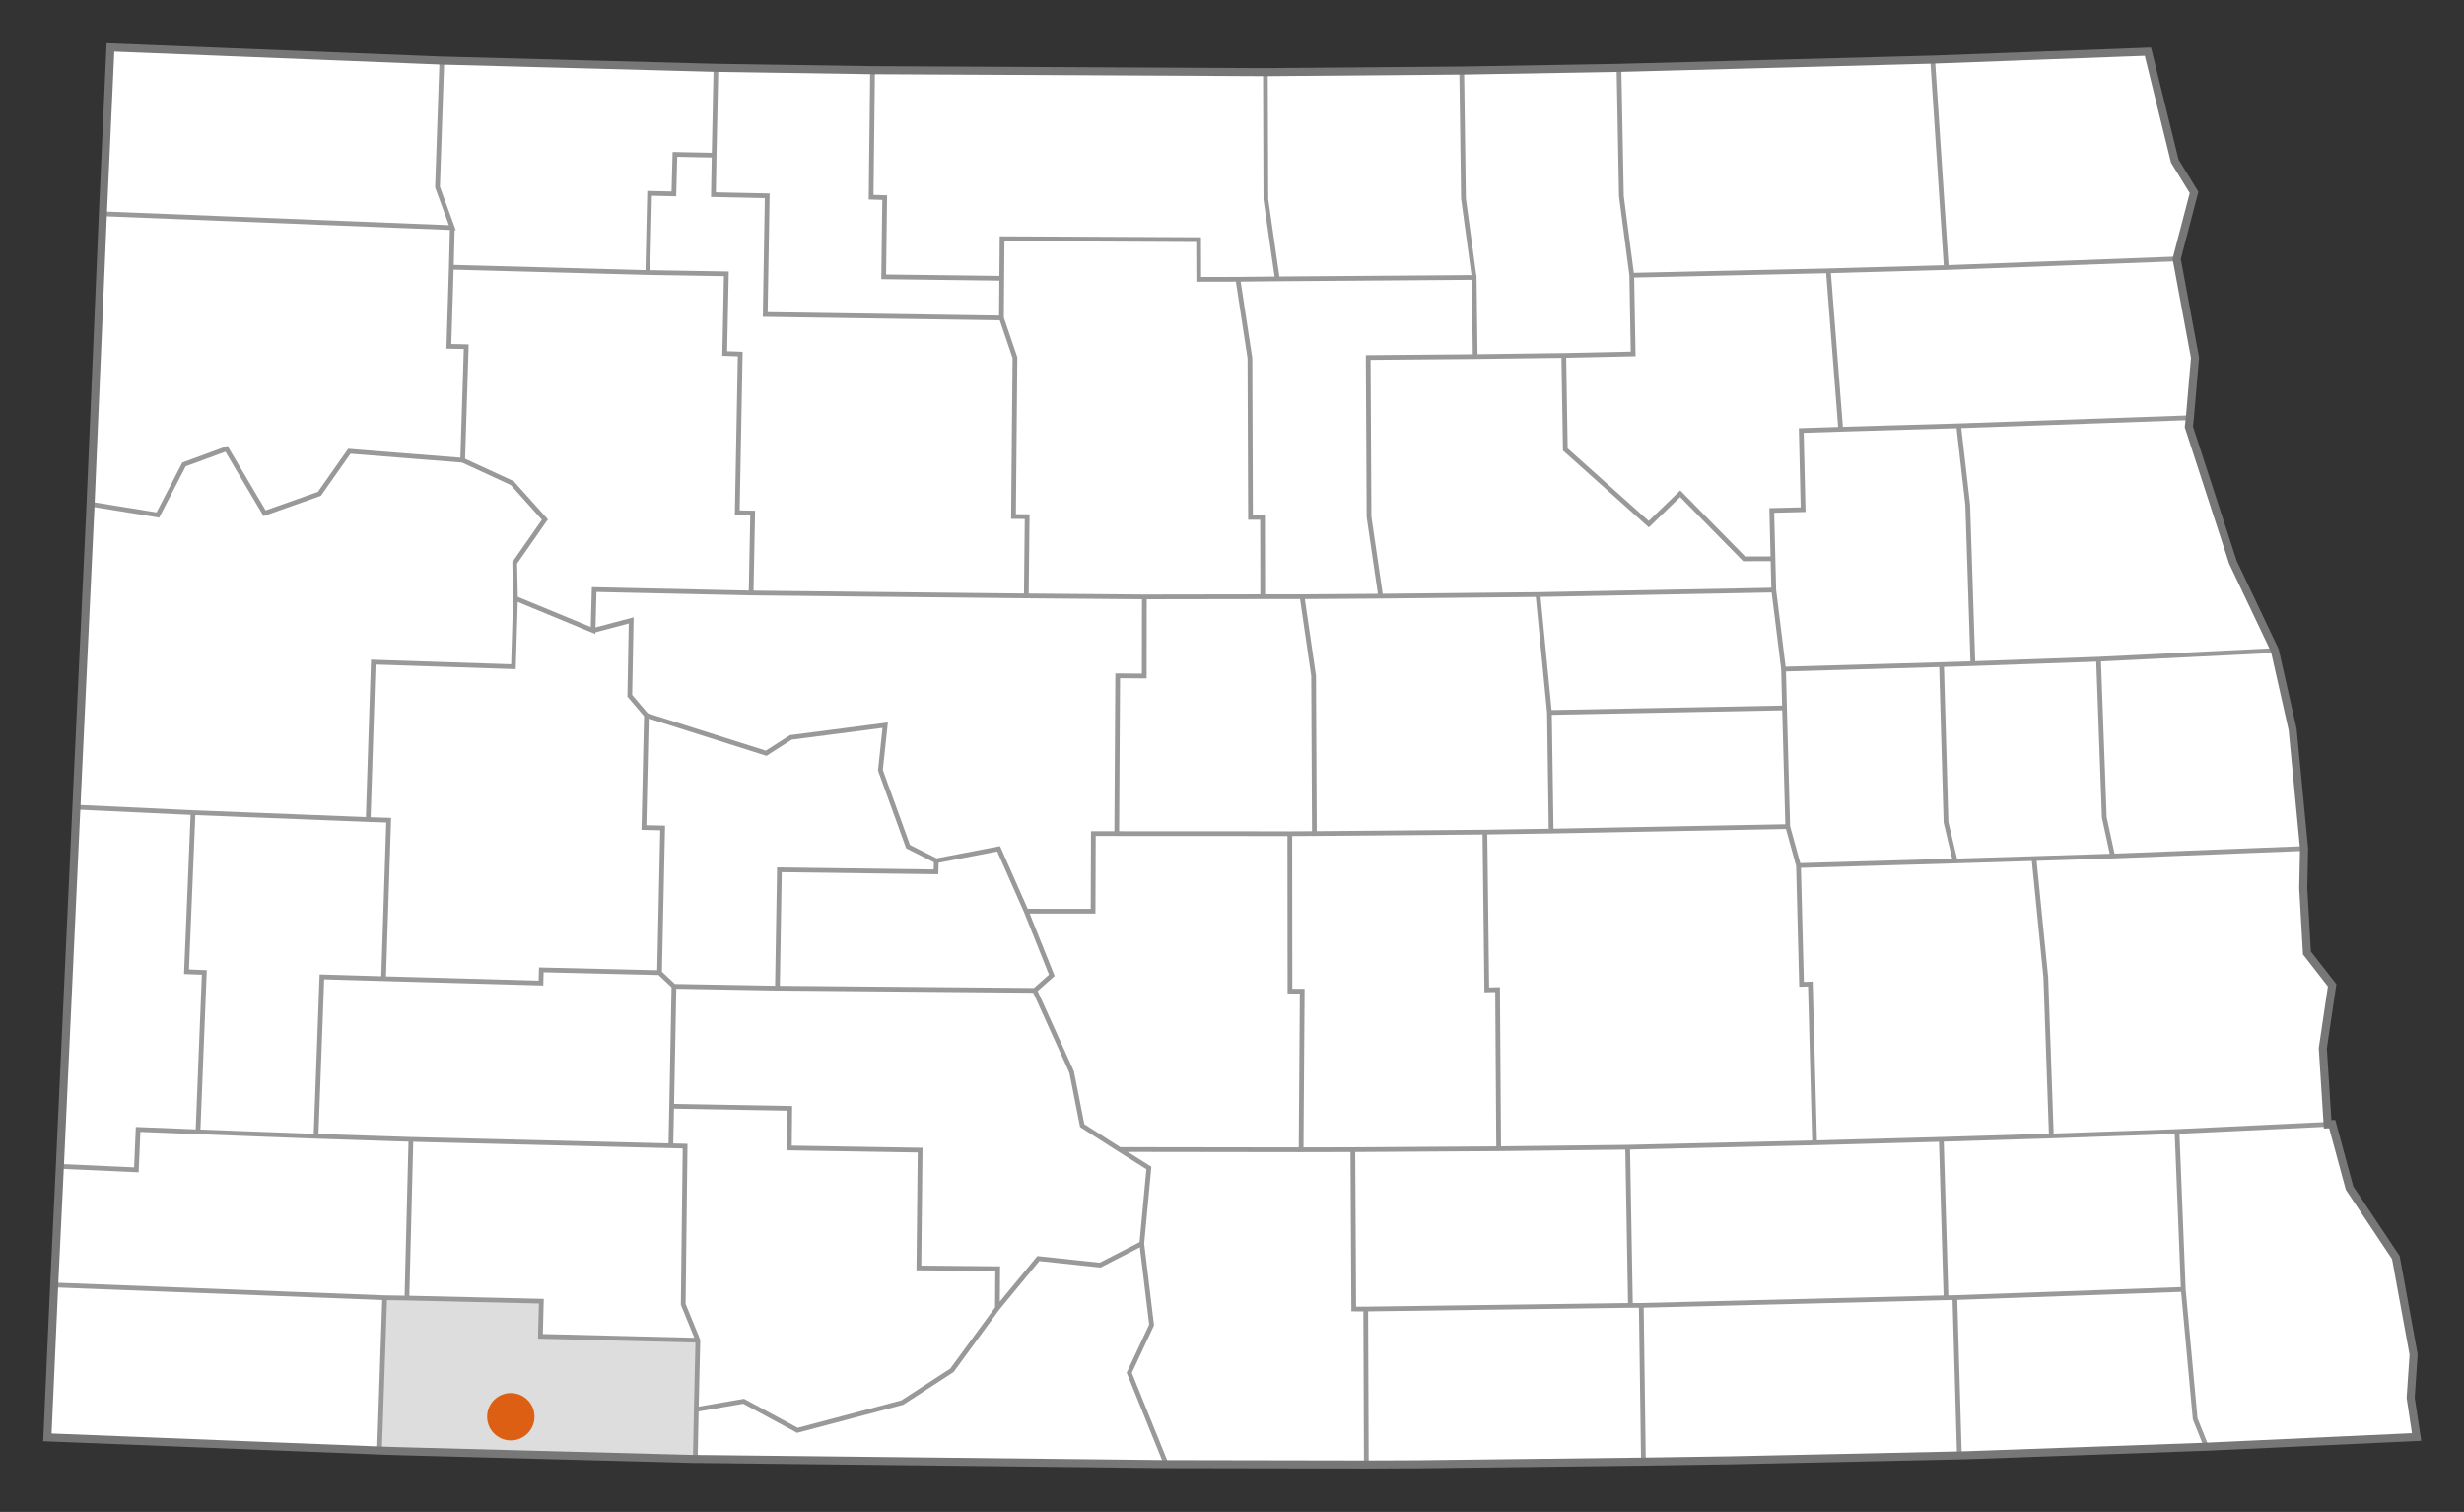
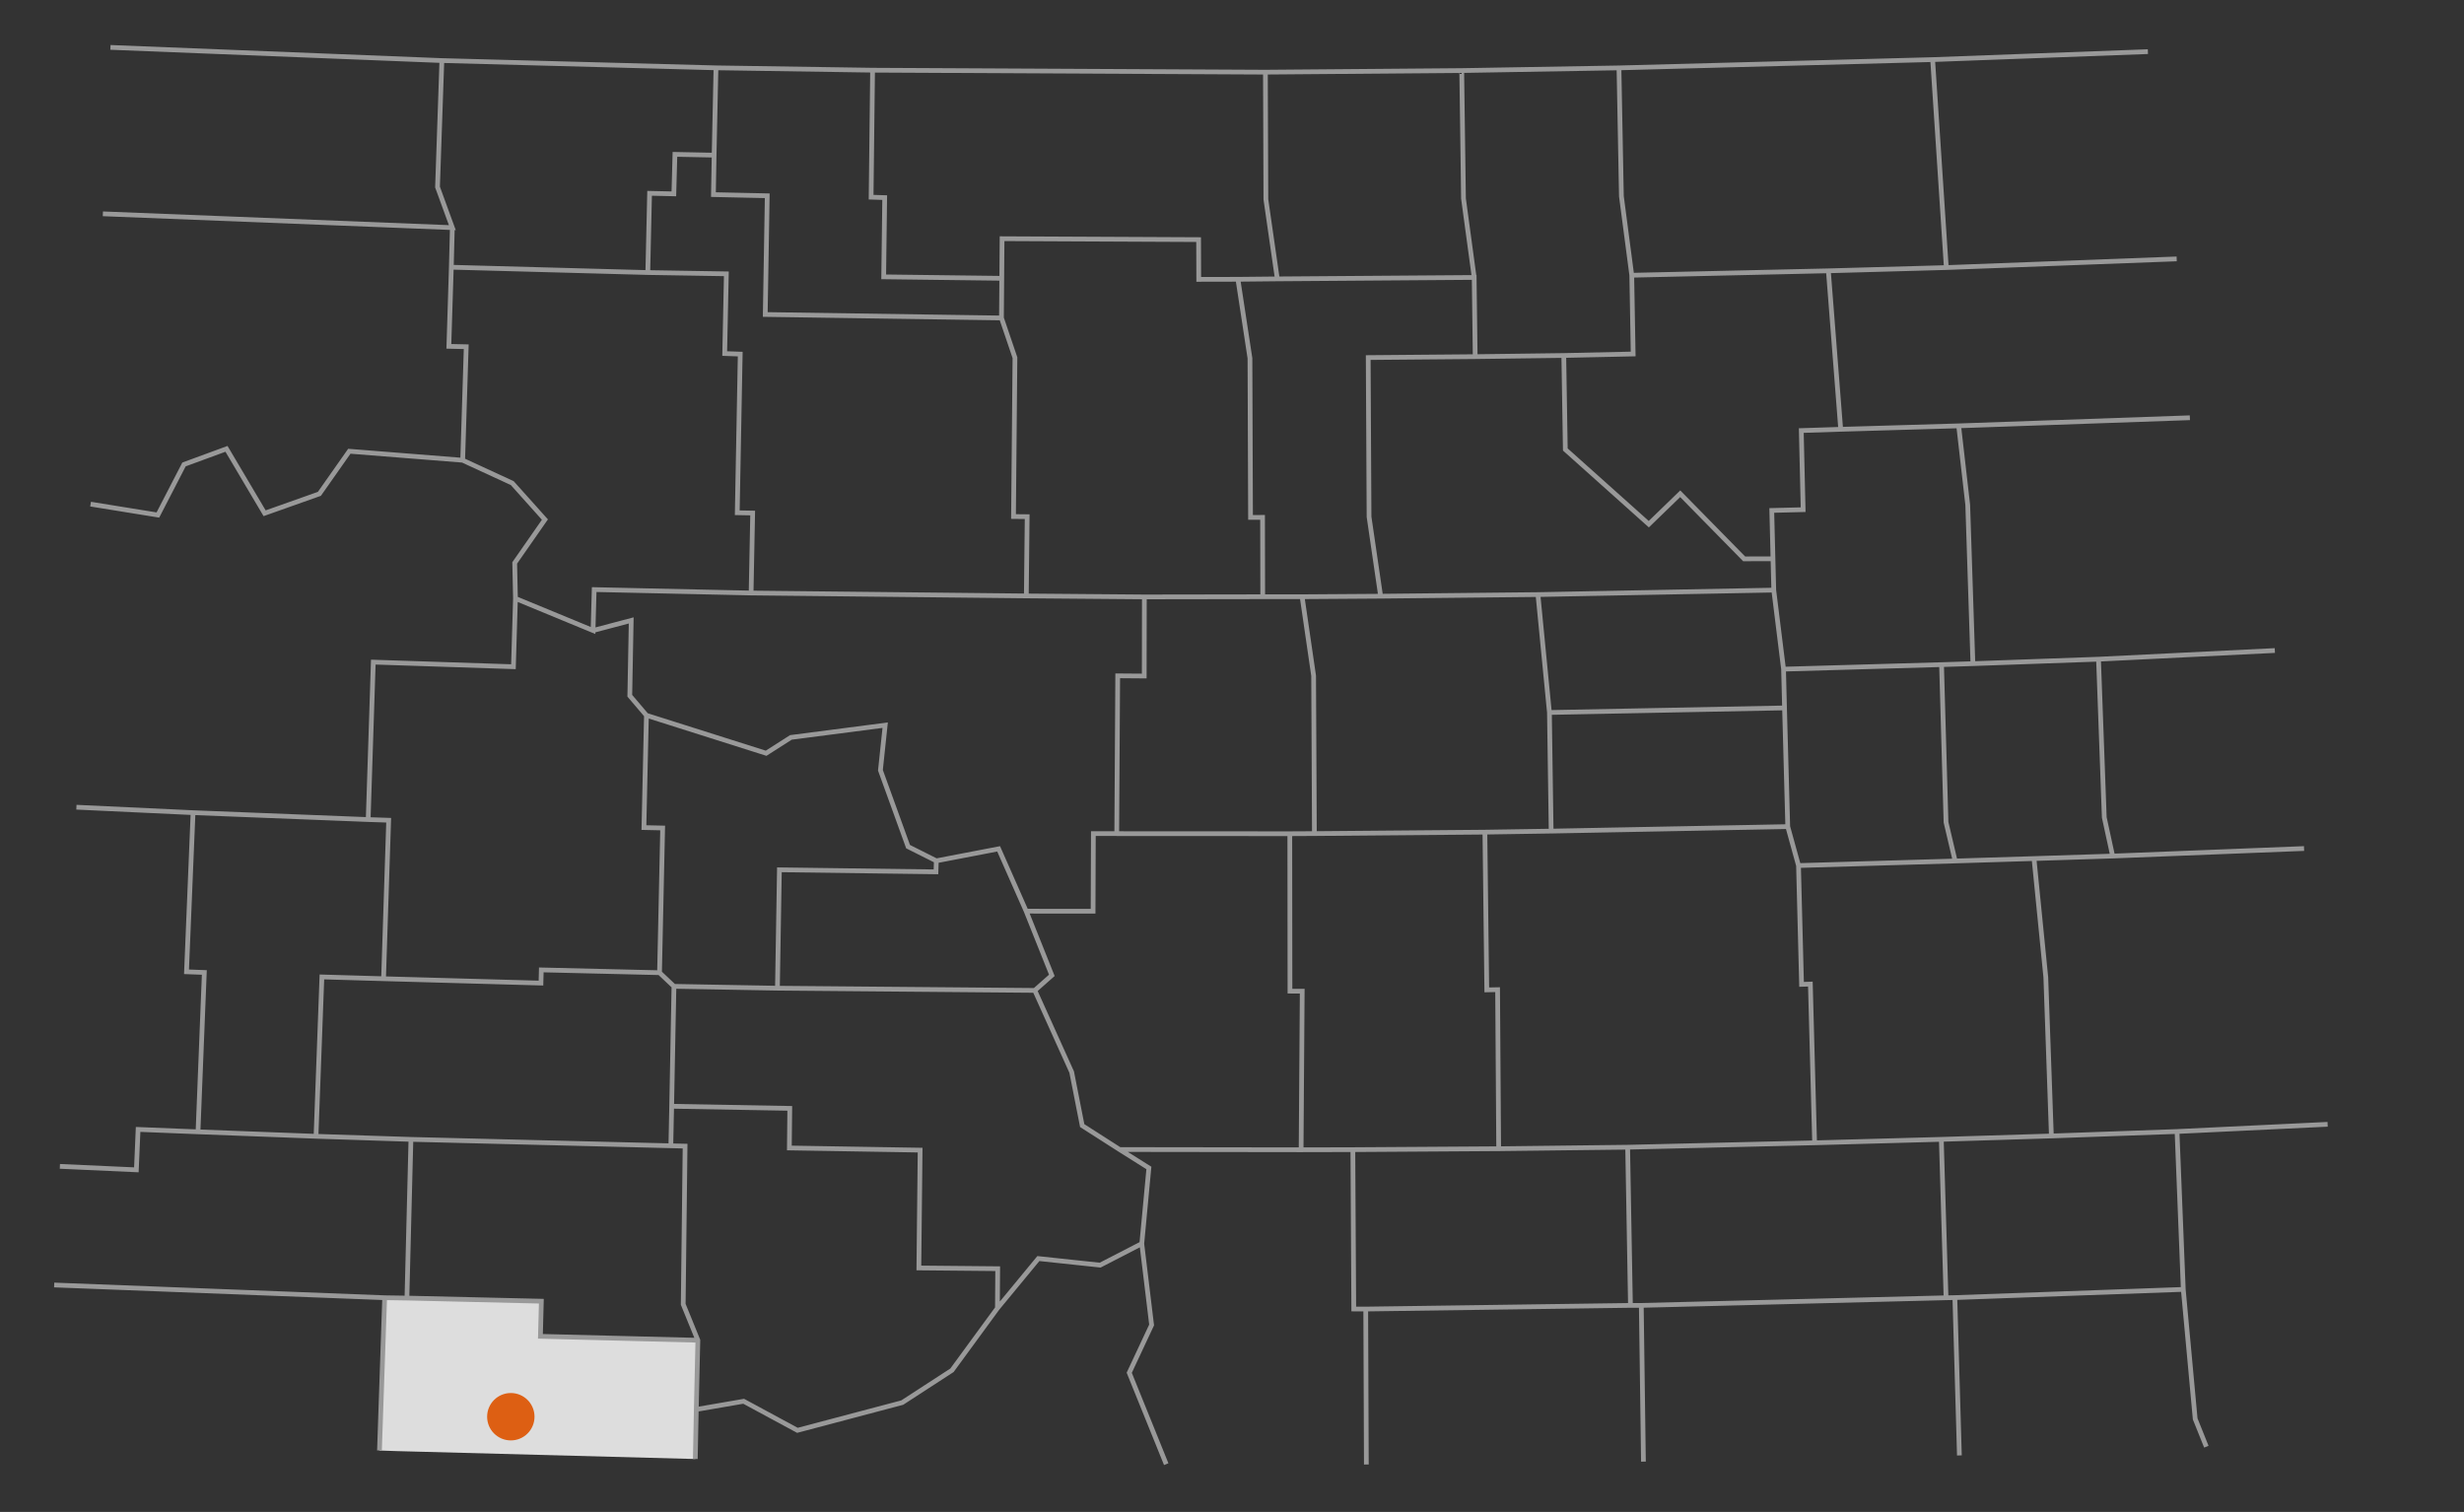
<svg xmlns="http://www.w3.org/2000/svg" xmlns:xlink="http://www.w3.org/1999/xlink" data-saved="1670539020192" viewBox="-249.166 -164.11 520 319.052">
  <rect x="-249.166" y="-164.11" width="520" height="319.052" fill="#333333" stroke="none" />
  <defs>
-     <path id="state-0" d="M17.886,-148.883L59.315,-149.219L92.5,-149.785L158.697,-151.532L204.125,-153.213L209.799,-130.118L213.865,-123.513L210.199,-109.475L214.071,-88.612L212.982,-75.954L212.764,-74.043L222.069,-45.451L230.916,-26.833L234.667,-10.185L237.079,14.951L236.906,23.308L237.686,36.987L243.004,43.818L241.036,57.089L242.054,73.149L243.024,73.108L246.684,86.606L256.451,101.259L260.199,121.718L259.579,130.873L260.834,139.137L216.459,141.181L166.285,142.967L164.342,143.023L116.476,144.053L97.664,144.332L50.033,144.9L39.187,144.942L-3.047,144.867L-102.427,143.771L-102.547,143.778L-165.463,142.11L-169.084,141.983L-239.166,139.213L-237.733,107.056L-236.532,82.023L-236.088,72.372L-233.041,6.232L-232.744,-0.232L-230.05,-57.727L-228.448,-95.491L-227.457,-118.989L-225.861,-154.11L-155.915,-151.329L-98.069,-149.795L-65.018,-149.297Z" />
-   </defs>
+     </defs>
  <use href="#state-0" xlink:href="#state-0" stroke="none" fill="#fff" />
  <path fill="#ddd" d="M-101.886,118.717L-102.221,133.319L-102.427,143.771L-102.547,143.778L-165.463,142.11L-169.084,141.983L-167.988,109.745L-163.29,109.819L-134.921,110.477L-135.115,117.889Z" />
  <path stroke="#999" fill="none" d="M109.695,-51.354L109.695,-51.354M59.315,-149.219L92.5,-149.785L93.011,-122.707L95.199,-106.028L95.496,-89.41L80.854,-89.093L62.154,-88.849L61.945,-105.562L20.398,-105.257L12.084,-105.173L3.815,-105.155L3.786,-113.545L-37.691,-113.739L-37.755,-105.38L-62.673,-105.689L-62.461,-122.411L-65.328,-122.5L-65.018,-149.297L17.886,-148.883M210.199,-109.475L161.58,-107.647L158.697,-151.532L204.125,-153.213M161.58,-107.647L136.692,-106.959L95.199,-106.028M92.5,-149.785L158.697,-151.532M-225.861,-154.11L-155.915,-151.329L-156.833,-124.634L-153.706,-116.069L-227.457,-118.989M-155.915,-151.329L-98.069,-149.795L-98.46,-131.369L-106.73,-131.536L-106.956,-123.201L-112.077,-123.315L-112.457,-106.596L-153.92,-107.718L-153.706,-116.069M-37.755,-105.38L-37.819,-97.011L-87.668,-97.745L-87.247,-122.798L-98.604,-123.043L-98.46,-131.369M-98.069,-149.795L-65.018,-149.297M-37.819,-97.011L-34.972,-88.63L-35.277,-55.109L-32.393,-55.079L-32.571,-38.354L-90.652,-38.969L-90.324,-55.847L-93.577,-55.907L-92.95,-89.387L-96.226,-89.501L-95.877,-106.325L-112.457,-106.596M-153.92,-107.718L-154.44,-91.023L-150.774,-90.941L-151.524,-66.989L-175.445,-68.884L-181.762,-59.897L-193.323,-55.799L-201.369,-69.393L-210.334,-66.099L-215.846,-55.429L-230.05,-57.727M12.084,-105.173L14.623,-88.508L14.745,-54.924L17.283,-54.932L17.318,-38.185L-7.662,-38.146L-32.571,-38.354M-90.652,-38.969L-123.773,-39.693L-124.009,-31.057L-140.384,-37.816L-140.545,-45.317L-134.168,-54.466L-141.064,-62.162L-151.524,-66.989M62.154,-88.849L39.58,-88.654L39.756,-55.055L42.204,-38.297L25.629,-38.185L17.318,-38.185M136.692,-106.959L139.295,-73.518L130.974,-73.251L131.367,-56.556L124.747,-56.391L125.002,-46.196L118.92,-46.177L105.425,-59.913L98.795,-53.497L81.177,-69.257L80.854,-89.093M212.982,-75.954L164.19,-74.245L139.295,-73.518M125.002,-46.196L125.167,-39.583L75.401,-38.639L42.204,-38.297M164.19,-74.245L166.102,-57.559L167.192,-24.062L160.575,-23.857L127.233,-22.903L125.167,-39.583M230.916,-26.833L193.702,-25.003L167.192,-24.062M-140.384,-37.816L-140.811,-23.415L-170.387,-24.387L-171.466,8.837L-208.425,7.383L-233.041,6.232M-7.662,-38.146L-7.688,-21.45L-13.285,-21.493L-13.49,11.809L-18.424,11.799L-18.483,28.184L-32.604,28.17L-38.416,15.018L-51.568,17.545L-57.527,14.553L-63.362,-1.568L-62.358,-11.079L-82.258,-8.497L-87.487,-5.156L-112.742,-13.157L-116.255,-17.286L-115.957,-33.184L-124.009,-31.057M127.233,-22.903L127.44,-14.721L77.823,-13.757L75.401,-38.639M77.823,-13.757L78.186,11.276L64.205,11.493L28.222,11.8L28.06,-21.497L25.629,-38.185M28.222,11.8L23.032,11.827L-13.49,11.809M-112.742,-13.157L-113.272,10.53L-109.321,10.617L-109.98,41.155L-134.93,40.565L-135.004,43.348L-168.223,42.427L-167.142,8.981L-171.466,8.837M193.702,-25.003L194.918,8.386L196.685,16.54L180.088,17.069L163.445,17.581L161.52,9.412L160.575,-23.857M163.445,17.581L130.389,18.543L128.12,10.326L127.44,-14.721M237.079,14.951L196.685,16.54M128.12,10.326L78.186,11.276M-51.568,17.545L-51.639,19.874L-84.681,19.44L-85.098,44.425L-106.935,44.034L-109.98,41.155M-168.223,42.427L-181.233,42.048L-182.476,75.677L-207.381,74.735L-206.045,41.105L-209.808,40.962L-208.425,7.383M-207.381,74.735L-220.022,74.229L-220.388,82.756L-236.532,82.023M64.205,11.493L64.604,44.783L66.886,44.733L67.113,78.302L36.341,78.498L25.42,78.523L25.654,45.055L23.065,45.047L23.032,11.827M130.389,18.543L131.034,43.616L132.892,43.558L133.789,77.053L94.332,77.982L67.113,78.302M25.42,78.523L-12.886,78.471L-20.778,73.421L-22.999,62.129L-30.782,44.892L-27.188,41.716L-32.604,28.17M-30.782,44.892L-85.098,44.425M180.088,17.069L182.58,42.139L183.756,75.61L160.526,76.323L133.789,77.053M242.054,73.149L210.273,74.669L183.756,75.61M-106.935,44.034L-107.419,69.342L-107.593,77.68L-162.444,76.329L-182.476,75.677M-12.886,78.471L-6.708,82.361L-8.203,98.334L-16.993,102.866L-30.029,101.48L-38.674,111.955L-38.612,103.617L-55.251,103.461L-54.985,78.596L-82.581,78.143L-82.493,69.784L-107.419,69.342M-38.674,111.955L-48.263,125.056L-58.763,131.876L-80.879,137.728L-92.227,131.596L-102.221,133.319L-101.886,118.717L-104.98,111.132L-104.586,77.752L-107.593,77.68M36.341,78.498L36.531,112.121L39.059,112.133L39.187,144.942M-3.047,144.867L-10.853,125.579L-6.131,115.494L-8.203,98.334M94.332,77.982L94.922,111.362L39.059,112.133M-162.444,76.329L-163.29,109.819L-167.988,109.745L-237.733,107.056M160.526,76.323L161.524,109.755L97.211,111.361L94.922,111.362M-101.886,118.717L-135.115,117.889L-134.921,110.477L-163.29,109.819M210.273,74.669L211.591,107.987L163.384,109.717L161.524,109.755M216.459,141.181L214.103,135.316L211.591,107.987M-102.427,143.771L-102.221,133.319M-169.084,141.983L-167.988,109.745M164.342,143.023L163.384,109.717M97.211,111.361L97.664,144.332M20.398,-105.257L17.984,-122.038L17.886,-148.883M17.886,-148.883L59.315,-149.219M59.315,-149.219L59.687,-122.217L61.945,-105.562" />
  <use href="#state-0" xlink:href="#state-0" stroke="#777" stroke-width="1.7" fill="none" />
  <circle r="5" fill="#dd5f13" cx="-141.363" cy="134.855" />
</svg>